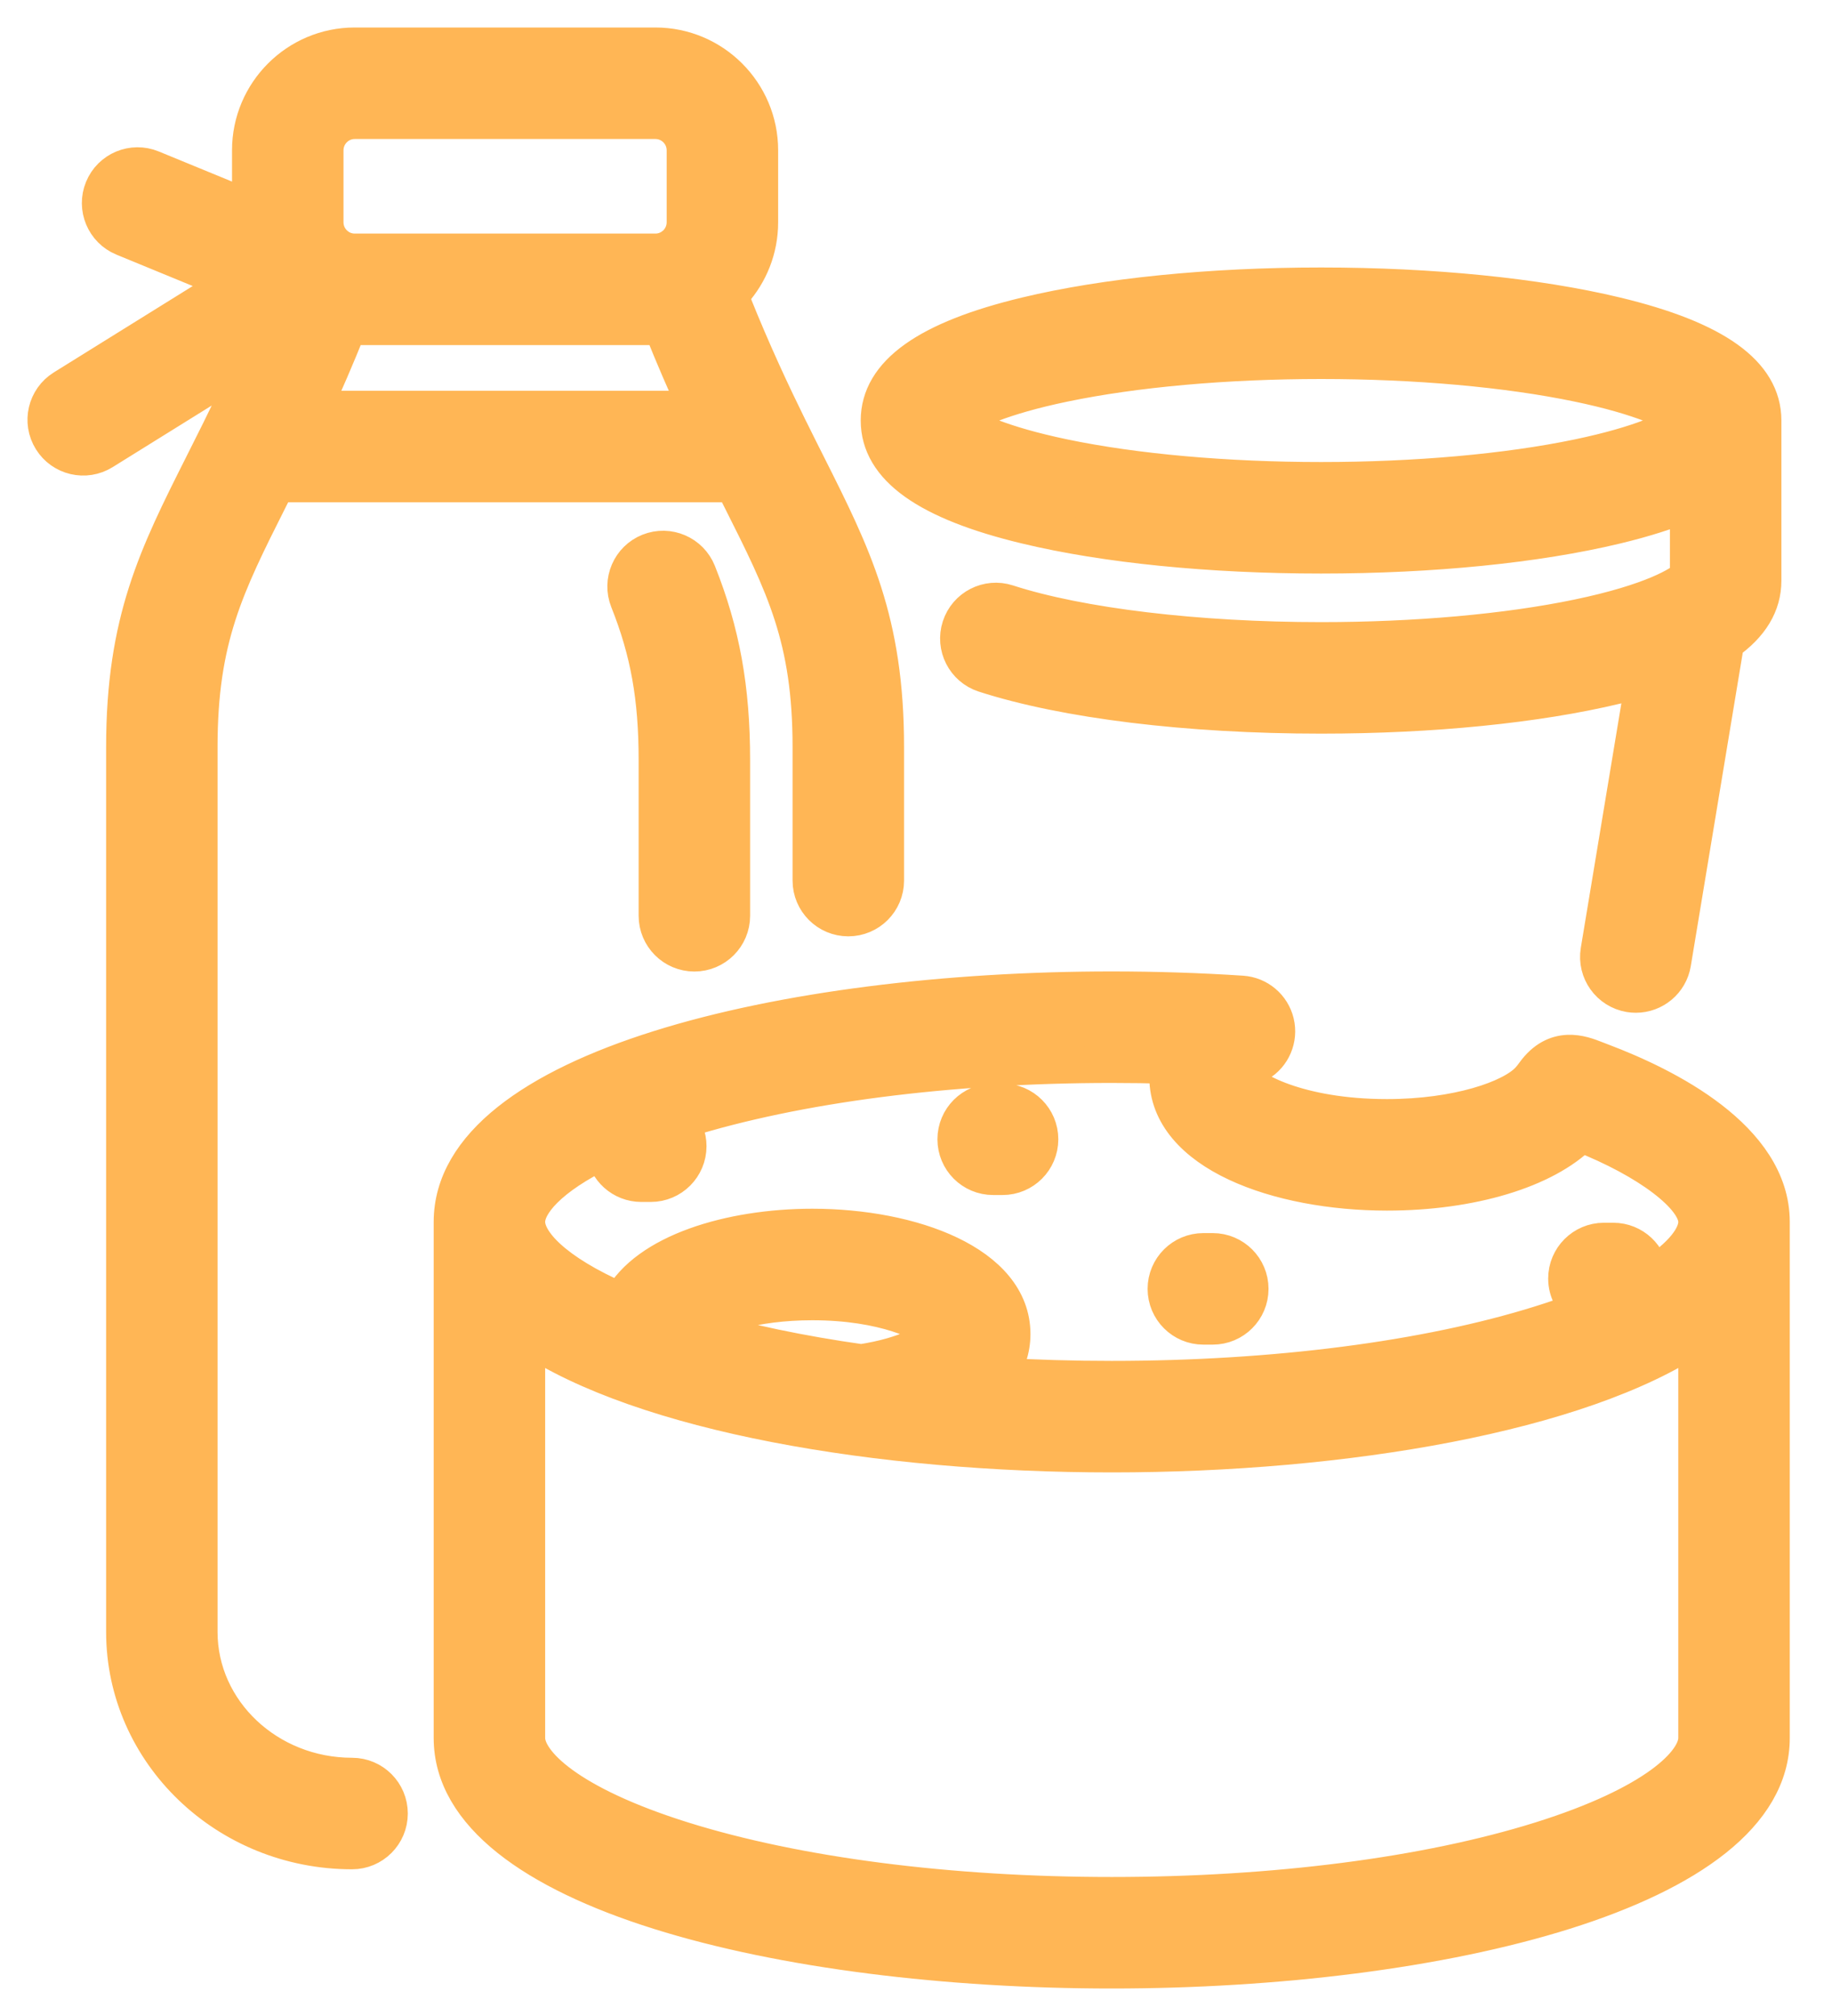
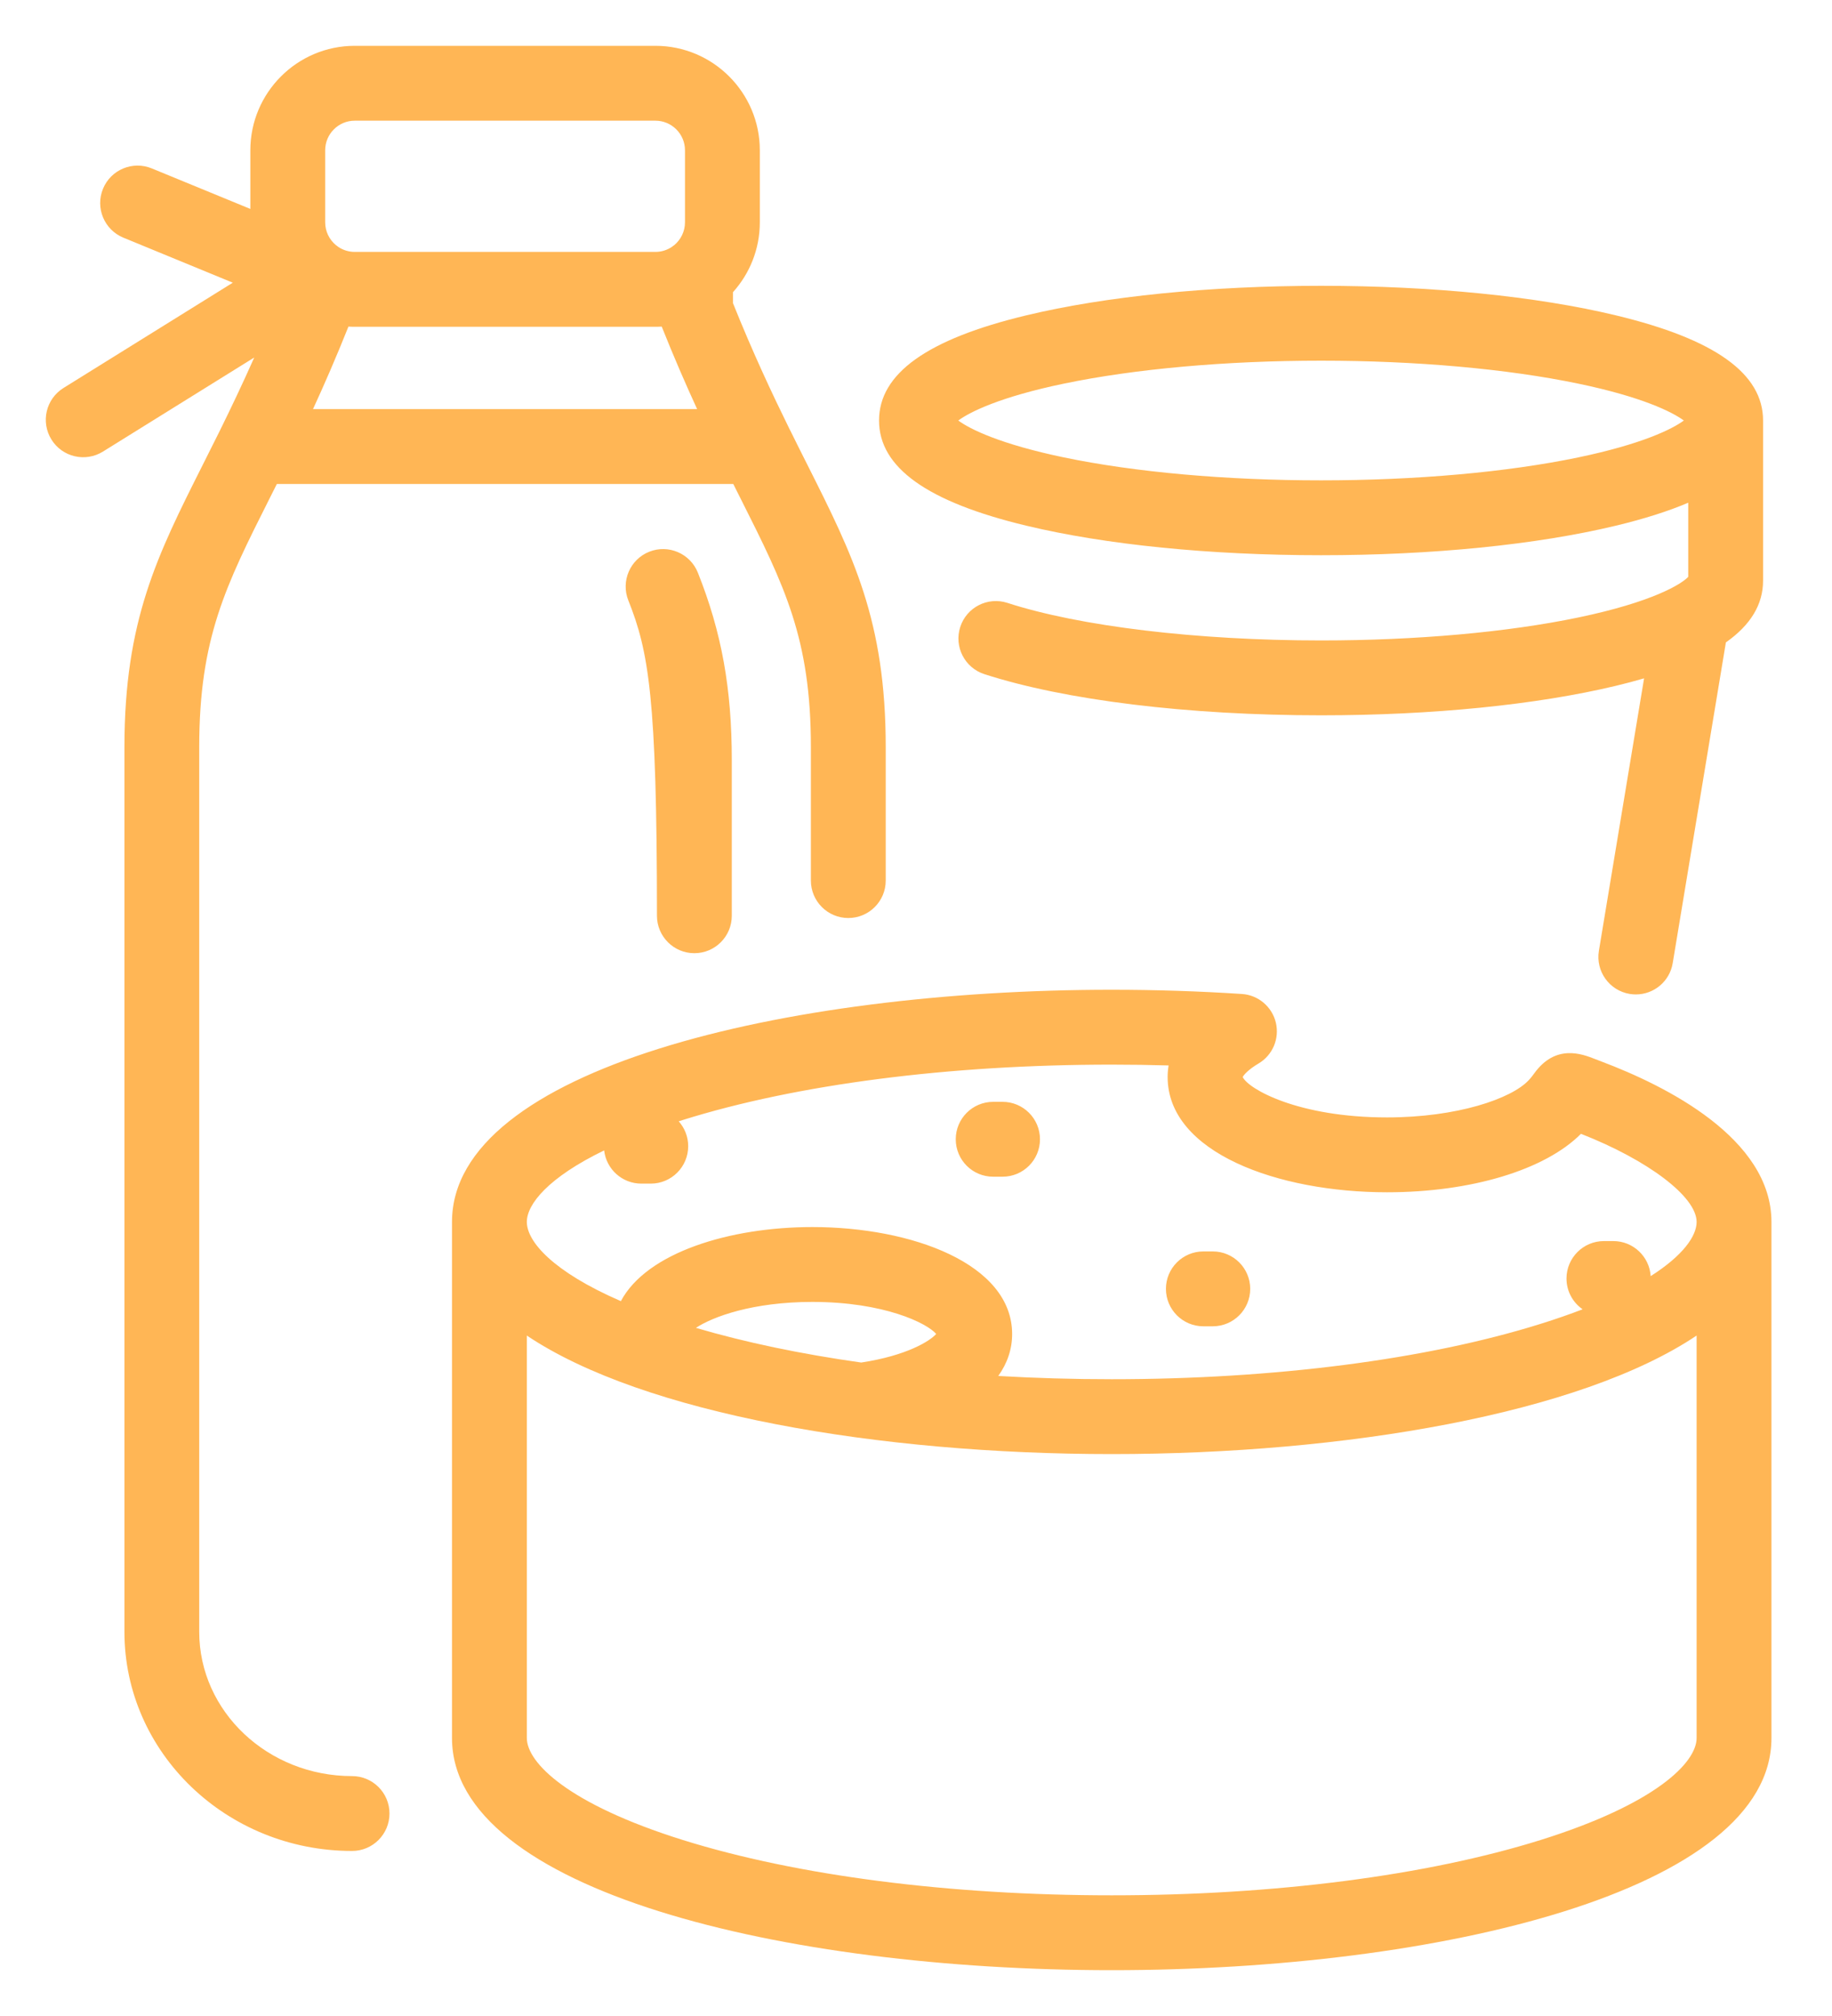
<svg xmlns="http://www.w3.org/2000/svg" width="40" height="44" viewBox="0 0 40 44" fill="none">
  <mask id="path-1-outside-1_3329_5211" maskUnits="userSpaceOnUse" x="1.19209e-07" y="1.19209e-07" width="40" height="44" fill="black">
    <rect fill="white" x="1.19209e-07" y="1.19209e-07" width="40" height="44" />
    <path d="M22.407 11.473C24.136 11.889 26.422 12.118 28.844 12.118C31.266 12.118 33.552 11.889 35.282 11.473C35.898 11.325 36.424 11.158 36.861 10.972V12.59C36.712 12.75 36.079 13.14 34.46 13.477C32.909 13.8 30.915 13.978 28.844 13.978C26.14 13.978 23.58 13.672 21.995 13.158C21.566 13.019 21.105 13.254 20.966 13.684C20.827 14.113 21.062 14.573 21.491 14.713C23.256 15.284 25.936 15.612 28.844 15.612C31.266 15.612 33.552 15.383 35.282 14.968C35.498 14.916 35.703 14.862 35.897 14.805L34.91 20.753C34.837 21.198 35.138 21.619 35.583 21.693C35.628 21.7 35.673 21.704 35.717 21.704C36.11 21.704 36.456 21.421 36.522 21.021L37.683 14.021C38.227 13.638 38.495 13.19 38.495 12.672V9.178C38.495 8.153 37.444 7.402 35.282 6.883C33.552 6.467 31.266 6.238 28.844 6.238C26.422 6.238 24.136 6.467 22.407 6.883C20.244 7.402 19.193 8.153 19.193 9.178C19.193 10.203 20.244 10.954 22.407 11.473ZM23.228 8.373C24.779 8.05 26.773 7.872 28.844 7.872C30.915 7.872 32.909 8.05 34.46 8.373C35.846 8.661 36.509 8.989 36.765 9.178C36.509 9.367 35.846 9.694 34.46 9.983C32.909 10.306 30.915 10.484 28.844 10.484C26.774 10.484 24.779 10.306 23.228 9.983C21.842 9.694 21.179 9.367 20.923 9.178C21.179 8.989 21.842 8.661 23.228 8.373ZM34.977 23.172C34.918 23.15 34.867 23.13 34.824 23.113C34.545 23.004 33.966 22.777 33.497 23.429C33.464 23.474 33.433 23.517 33.375 23.579C32.997 23.981 31.814 24.388 30.283 24.388C28.338 24.388 27.253 23.765 27.133 23.506C27.159 23.459 27.252 23.346 27.478 23.212C27.787 23.03 27.94 22.668 27.857 22.319C27.773 21.971 27.473 21.717 27.115 21.694C26.187 21.633 25.23 21.602 24.273 21.602C17.115 21.602 9.869 23.343 9.869 26.669V37.933C9.869 41.26 17.115 43 24.273 43C31.431 43 38.678 41.26 38.678 37.933V26.669C38.678 24.841 36.359 23.694 34.977 23.172ZM37.044 37.933C37.044 38.468 36.152 39.372 33.637 40.159C31.148 40.937 27.822 41.366 24.273 41.366C20.724 41.366 17.399 40.937 14.91 40.159C12.395 39.372 11.503 38.468 11.503 37.933V29.149C14.044 30.855 19.181 31.736 24.273 31.736C29.366 31.736 34.503 30.855 37.044 29.149V37.933H37.044ZM15.195 28.981C15.564 28.738 16.434 28.415 17.738 28.415C19.302 28.415 20.241 28.879 20.441 29.114C20.307 29.267 19.802 29.586 18.804 29.738C17.488 29.552 16.27 29.298 15.195 28.981ZM36.041 27.852C36.014 27.425 35.659 27.087 35.225 27.087H35.02C34.569 27.087 34.203 27.453 34.203 27.904C34.203 28.183 34.342 28.428 34.555 28.576C34.276 28.683 33.971 28.79 33.637 28.894C31.148 29.673 27.822 30.102 24.273 30.102C23.432 30.102 22.604 30.078 21.796 30.031C21.994 29.754 22.099 29.446 22.099 29.116C22.099 27.583 19.905 26.781 17.738 26.781C15.939 26.781 14.122 27.334 13.556 28.398C12.065 27.751 11.503 27.094 11.503 26.669C11.503 26.281 11.973 25.698 13.191 25.108C13.237 25.516 13.583 25.833 14.003 25.833H14.209C14.66 25.833 15.026 25.467 15.026 25.016C15.026 24.807 14.947 24.617 14.819 24.473C14.849 24.463 14.879 24.453 14.91 24.444C17.399 23.665 20.724 23.236 24.273 23.236C24.688 23.236 25.103 23.242 25.515 23.254C25.5 23.348 25.494 23.433 25.494 23.505C25.494 25.157 27.904 26.022 30.283 26.022C32.12 26.022 33.733 25.535 34.519 24.746C35.989 25.322 37.044 26.121 37.044 26.669C37.044 26.974 36.754 27.398 36.041 27.852ZM22.707 24.865C22.707 25.317 22.341 25.682 21.89 25.682H21.685C21.233 25.682 20.868 25.317 20.868 24.865C20.868 24.414 21.233 24.048 21.685 24.048H21.89C22.341 24.048 22.707 24.414 22.707 24.865ZM27.297 28.13C27.297 28.581 26.931 28.947 26.48 28.947H26.274C25.823 28.947 25.457 28.581 25.457 28.13C25.457 27.679 25.823 27.313 26.274 27.313H26.48C26.931 27.313 27.297 27.679 27.297 28.13ZM14.344 19.987V16.592C14.344 15.226 14.163 14.216 13.719 13.104C13.552 12.685 13.756 12.209 14.175 12.042C14.594 11.875 15.069 12.079 15.237 12.498C15.756 13.8 15.978 15.024 15.978 16.592V19.987C15.978 20.438 15.612 20.804 15.161 20.804C14.71 20.804 14.344 20.438 14.344 19.987ZM7.687 38.764C5.847 38.764 4.35 37.352 4.35 35.616V16.304C4.35 13.932 4.927 12.785 5.883 10.885C5.936 10.781 5.99 10.673 6.045 10.563H16.01C16.066 10.674 16.12 10.781 16.172 10.885C17.128 12.785 17.705 13.932 17.705 16.304V19.219C17.705 19.67 18.071 20.036 18.522 20.036C18.973 20.036 19.339 19.67 19.339 19.219V16.304C19.339 13.544 18.623 12.121 17.632 10.151C17.51 9.909 17.385 9.66 17.256 9.398C17.251 9.389 17.247 9.381 17.242 9.372C16.861 8.598 16.446 7.717 16.004 6.617L16.004 6.377C16.368 5.972 16.59 5.438 16.59 4.852V3.28C16.59 2.023 15.567 1 14.31 1H7.745C6.488 1 5.466 2.023 5.466 3.28V4.56L3.315 3.676C2.898 3.504 2.42 3.703 2.249 4.12C2.077 4.537 2.276 5.015 2.693 5.187L5.083 6.17L1.386 8.468C1.002 8.707 0.885 9.21 1.123 9.593C1.361 9.977 1.865 10.094 2.248 9.856L5.551 7.803C5.293 8.383 5.047 8.898 4.813 9.373C4.809 9.381 4.805 9.389 4.801 9.398C4.671 9.659 4.546 9.909 4.424 10.151C3.433 12.121 2.717 13.544 2.717 16.304V35.616C2.717 38.253 4.946 40.398 7.687 40.398C8.138 40.398 8.504 40.032 8.504 39.581C8.504 39.129 8.138 38.764 7.687 38.764ZM7.1 3.28C7.1 2.924 7.389 2.634 7.745 2.634H14.31C14.666 2.634 14.956 2.924 14.956 3.28V4.852C14.956 5.052 14.864 5.231 14.722 5.35C14.704 5.361 14.688 5.374 14.672 5.387C14.568 5.457 14.444 5.498 14.31 5.498H7.745C7.613 5.498 7.489 5.458 7.386 5.389C7.369 5.374 7.35 5.361 7.332 5.348C7.19 5.229 7.1 5.051 7.1 4.852V3.28ZM7.608 7.128C7.653 7.131 7.699 7.132 7.746 7.132H14.31C14.356 7.132 14.402 7.131 14.448 7.128C14.714 7.795 14.974 8.391 15.221 8.929H6.834C7.082 8.391 7.341 7.795 7.608 7.128Z" />
  </mask>
-   <path d="M22.407 11.473C24.136 11.889 26.422 12.118 28.844 12.118C31.266 12.118 33.552 11.889 35.282 11.473C35.898 11.325 36.424 11.158 36.861 10.972V12.59C36.712 12.75 36.079 13.14 34.46 13.477C32.909 13.8 30.915 13.978 28.844 13.978C26.14 13.978 23.58 13.672 21.995 13.158C21.566 13.019 21.105 13.254 20.966 13.684C20.827 14.113 21.062 14.573 21.491 14.713C23.256 15.284 25.936 15.612 28.844 15.612C31.266 15.612 33.552 15.383 35.282 14.968C35.498 14.916 35.703 14.862 35.897 14.805L34.91 20.753C34.837 21.198 35.138 21.619 35.583 21.693C35.628 21.7 35.673 21.704 35.717 21.704C36.11 21.704 36.456 21.421 36.522 21.021L37.683 14.021C38.227 13.638 38.495 13.19 38.495 12.672V9.178C38.495 8.153 37.444 7.402 35.282 6.883C33.552 6.467 31.266 6.238 28.844 6.238C26.422 6.238 24.136 6.467 22.407 6.883C20.244 7.402 19.193 8.153 19.193 9.178C19.193 10.203 20.244 10.954 22.407 11.473ZM23.228 8.373C24.779 8.05 26.773 7.872 28.844 7.872C30.915 7.872 32.909 8.05 34.46 8.373C35.846 8.661 36.509 8.989 36.765 9.178C36.509 9.367 35.846 9.694 34.46 9.983C32.909 10.306 30.915 10.484 28.844 10.484C26.774 10.484 24.779 10.306 23.228 9.983C21.842 9.694 21.179 9.367 20.923 9.178C21.179 8.989 21.842 8.661 23.228 8.373ZM34.977 23.172C34.918 23.15 34.867 23.13 34.824 23.113C34.545 23.004 33.966 22.777 33.497 23.429C33.464 23.474 33.433 23.517 33.375 23.579C32.997 23.981 31.814 24.388 30.283 24.388C28.338 24.388 27.253 23.765 27.133 23.506C27.159 23.459 27.252 23.346 27.478 23.212C27.787 23.03 27.94 22.668 27.857 22.319C27.773 21.971 27.473 21.717 27.115 21.694C26.187 21.633 25.23 21.602 24.273 21.602C17.115 21.602 9.869 23.343 9.869 26.669V37.933C9.869 41.26 17.115 43 24.273 43C31.431 43 38.678 41.26 38.678 37.933V26.669C38.678 24.841 36.359 23.694 34.977 23.172ZM37.044 37.933C37.044 38.468 36.152 39.372 33.637 40.159C31.148 40.937 27.822 41.366 24.273 41.366C20.724 41.366 17.399 40.937 14.91 40.159C12.395 39.372 11.503 38.468 11.503 37.933V29.149C14.044 30.855 19.181 31.736 24.273 31.736C29.366 31.736 34.503 30.855 37.044 29.149V37.933H37.044ZM15.195 28.981C15.564 28.738 16.434 28.415 17.738 28.415C19.302 28.415 20.241 28.879 20.441 29.114C20.307 29.267 19.802 29.586 18.804 29.738C17.488 29.552 16.27 29.298 15.195 28.981ZM36.041 27.852C36.014 27.425 35.659 27.087 35.225 27.087H35.02C34.569 27.087 34.203 27.453 34.203 27.904C34.203 28.183 34.342 28.428 34.555 28.576C34.276 28.683 33.971 28.79 33.637 28.894C31.148 29.673 27.822 30.102 24.273 30.102C23.432 30.102 22.604 30.078 21.796 30.031C21.994 29.754 22.099 29.446 22.099 29.116C22.099 27.583 19.905 26.781 17.738 26.781C15.939 26.781 14.122 27.334 13.556 28.398C12.065 27.751 11.503 27.094 11.503 26.669C11.503 26.281 11.973 25.698 13.191 25.108C13.237 25.516 13.583 25.833 14.003 25.833H14.209C14.66 25.833 15.026 25.467 15.026 25.016C15.026 24.807 14.947 24.617 14.819 24.473C14.849 24.463 14.879 24.453 14.91 24.444C17.399 23.665 20.724 23.236 24.273 23.236C24.688 23.236 25.103 23.242 25.515 23.254C25.5 23.348 25.494 23.433 25.494 23.505C25.494 25.157 27.904 26.022 30.283 26.022C32.12 26.022 33.733 25.535 34.519 24.746C35.989 25.322 37.044 26.121 37.044 26.669C37.044 26.974 36.754 27.398 36.041 27.852ZM22.707 24.865C22.707 25.317 22.341 25.682 21.89 25.682H21.685C21.233 25.682 20.868 25.317 20.868 24.865C20.868 24.414 21.233 24.048 21.685 24.048H21.89C22.341 24.048 22.707 24.414 22.707 24.865ZM27.297 28.13C27.297 28.581 26.931 28.947 26.48 28.947H26.274C25.823 28.947 25.457 28.581 25.457 28.13C25.457 27.679 25.823 27.313 26.274 27.313H26.48C26.931 27.313 27.297 27.679 27.297 28.13ZM14.344 19.987V16.592C14.344 15.226 14.163 14.216 13.719 13.104C13.552 12.685 13.756 12.209 14.175 12.042C14.594 11.875 15.069 12.079 15.237 12.498C15.756 13.8 15.978 15.024 15.978 16.592V19.987C15.978 20.438 15.612 20.804 15.161 20.804C14.71 20.804 14.344 20.438 14.344 19.987ZM7.687 38.764C5.847 38.764 4.35 37.352 4.35 35.616V16.304C4.35 13.932 4.927 12.785 5.883 10.885C5.936 10.781 5.99 10.673 6.045 10.563H16.01C16.066 10.674 16.12 10.781 16.172 10.885C17.128 12.785 17.705 13.932 17.705 16.304V19.219C17.705 19.67 18.071 20.036 18.522 20.036C18.973 20.036 19.339 19.67 19.339 19.219V16.304C19.339 13.544 18.623 12.121 17.632 10.151C17.51 9.909 17.385 9.66 17.256 9.398C17.251 9.389 17.247 9.381 17.242 9.372C16.861 8.598 16.446 7.717 16.004 6.617L16.004 6.377C16.368 5.972 16.59 5.438 16.59 4.852V3.28C16.59 2.023 15.567 1 14.31 1H7.745C6.488 1 5.466 2.023 5.466 3.28V4.56L3.315 3.676C2.898 3.504 2.42 3.703 2.249 4.12C2.077 4.537 2.276 5.015 2.693 5.187L5.083 6.17L1.386 8.468C1.002 8.707 0.885 9.21 1.123 9.593C1.361 9.977 1.865 10.094 2.248 9.856L5.551 7.803C5.293 8.383 5.047 8.898 4.813 9.373C4.809 9.381 4.805 9.389 4.801 9.398C4.671 9.659 4.546 9.909 4.424 10.151C3.433 12.121 2.717 13.544 2.717 16.304V35.616C2.717 38.253 4.946 40.398 7.687 40.398C8.138 40.398 8.504 40.032 8.504 39.581C8.504 39.129 8.138 38.764 7.687 38.764ZM7.1 3.28C7.1 2.924 7.389 2.634 7.745 2.634H14.31C14.666 2.634 14.956 2.924 14.956 3.28V4.852C14.956 5.052 14.864 5.231 14.722 5.35C14.704 5.361 14.688 5.374 14.672 5.387C14.568 5.457 14.444 5.498 14.31 5.498H7.745C7.613 5.498 7.489 5.458 7.386 5.389C7.369 5.374 7.35 5.361 7.332 5.348C7.19 5.229 7.1 5.051 7.1 4.852V3.28ZM7.608 7.128C7.653 7.131 7.699 7.132 7.746 7.132H14.31C14.356 7.132 14.402 7.131 14.448 7.128C14.714 7.795 14.974 8.391 15.221 8.929H6.834C7.082 8.391 7.341 7.795 7.608 7.128Z" fill="#FFB655" />
-   <path d="M22.407 11.473C24.136 11.889 26.422 12.118 28.844 12.118C31.266 12.118 33.552 11.889 35.282 11.473C35.898 11.325 36.424 11.158 36.861 10.972V12.59C36.712 12.75 36.079 13.14 34.46 13.477C32.909 13.8 30.915 13.978 28.844 13.978C26.14 13.978 23.58 13.672 21.995 13.158C21.566 13.019 21.105 13.254 20.966 13.684C20.827 14.113 21.062 14.573 21.491 14.713C23.256 15.284 25.936 15.612 28.844 15.612C31.266 15.612 33.552 15.383 35.282 14.968C35.498 14.916 35.703 14.862 35.897 14.805L34.91 20.753C34.837 21.198 35.138 21.619 35.583 21.693C35.628 21.7 35.673 21.704 35.717 21.704C36.11 21.704 36.456 21.421 36.522 21.021L37.683 14.021C38.227 13.638 38.495 13.19 38.495 12.672V9.178C38.495 8.153 37.444 7.402 35.282 6.883C33.552 6.467 31.266 6.238 28.844 6.238C26.422 6.238 24.136 6.467 22.407 6.883C20.244 7.402 19.193 8.153 19.193 9.178C19.193 10.203 20.244 10.954 22.407 11.473ZM23.228 8.373C24.779 8.05 26.773 7.872 28.844 7.872C30.915 7.872 32.909 8.05 34.46 8.373C35.846 8.661 36.509 8.989 36.765 9.178C36.509 9.367 35.846 9.694 34.46 9.983C32.909 10.306 30.915 10.484 28.844 10.484C26.774 10.484 24.779 10.306 23.228 9.983C21.842 9.694 21.179 9.367 20.923 9.178C21.179 8.989 21.842 8.661 23.228 8.373ZM34.977 23.172C34.918 23.15 34.867 23.13 34.824 23.113C34.545 23.004 33.966 22.777 33.497 23.429C33.464 23.474 33.433 23.517 33.375 23.579C32.997 23.981 31.814 24.388 30.283 24.388C28.338 24.388 27.253 23.765 27.133 23.506C27.159 23.459 27.252 23.346 27.478 23.212C27.787 23.03 27.94 22.668 27.857 22.319C27.773 21.971 27.473 21.717 27.115 21.694C26.187 21.633 25.23 21.602 24.273 21.602C17.115 21.602 9.869 23.343 9.869 26.669V37.933C9.869 41.26 17.115 43 24.273 43C31.431 43 38.678 41.26 38.678 37.933V26.669C38.678 24.841 36.359 23.694 34.977 23.172ZM37.044 37.933C37.044 38.468 36.152 39.372 33.637 40.159C31.148 40.937 27.822 41.366 24.273 41.366C20.724 41.366 17.399 40.937 14.91 40.159C12.395 39.372 11.503 38.468 11.503 37.933V29.149C14.044 30.855 19.181 31.736 24.273 31.736C29.366 31.736 34.503 30.855 37.044 29.149V37.933H37.044ZM15.195 28.981C15.564 28.738 16.434 28.415 17.738 28.415C19.302 28.415 20.241 28.879 20.441 29.114C20.307 29.267 19.802 29.586 18.804 29.738C17.488 29.552 16.27 29.298 15.195 28.981ZM36.041 27.852C36.014 27.425 35.659 27.087 35.225 27.087H35.02C34.569 27.087 34.203 27.453 34.203 27.904C34.203 28.183 34.342 28.428 34.555 28.576C34.276 28.683 33.971 28.79 33.637 28.894C31.148 29.673 27.822 30.102 24.273 30.102C23.432 30.102 22.604 30.078 21.796 30.031C21.994 29.754 22.099 29.446 22.099 29.116C22.099 27.583 19.905 26.781 17.738 26.781C15.939 26.781 14.122 27.334 13.556 28.398C12.065 27.751 11.503 27.094 11.503 26.669C11.503 26.281 11.973 25.698 13.191 25.108C13.237 25.516 13.583 25.833 14.003 25.833H14.209C14.66 25.833 15.026 25.467 15.026 25.016C15.026 24.807 14.947 24.617 14.819 24.473C14.849 24.463 14.879 24.453 14.91 24.444C17.399 23.665 20.724 23.236 24.273 23.236C24.688 23.236 25.103 23.242 25.515 23.254C25.5 23.348 25.494 23.433 25.494 23.505C25.494 25.157 27.904 26.022 30.283 26.022C32.12 26.022 33.733 25.535 34.519 24.746C35.989 25.322 37.044 26.121 37.044 26.669C37.044 26.974 36.754 27.398 36.041 27.852ZM22.707 24.865C22.707 25.317 22.341 25.682 21.89 25.682H21.685C21.233 25.682 20.868 25.317 20.868 24.865C20.868 24.414 21.233 24.048 21.685 24.048H21.89C22.341 24.048 22.707 24.414 22.707 24.865ZM27.297 28.13C27.297 28.581 26.931 28.947 26.48 28.947H26.274C25.823 28.947 25.457 28.581 25.457 28.13C25.457 27.679 25.823 27.313 26.274 27.313H26.48C26.931 27.313 27.297 27.679 27.297 28.13ZM14.344 19.987V16.592C14.344 15.226 14.163 14.216 13.719 13.104C13.552 12.685 13.756 12.209 14.175 12.042C14.594 11.875 15.069 12.079 15.237 12.498C15.756 13.8 15.978 15.024 15.978 16.592V19.987C15.978 20.438 15.612 20.804 15.161 20.804C14.71 20.804 14.344 20.438 14.344 19.987ZM7.687 38.764C5.847 38.764 4.35 37.352 4.35 35.616V16.304C4.35 13.932 4.927 12.785 5.883 10.885C5.936 10.781 5.99 10.673 6.045 10.563H16.01C16.066 10.674 16.12 10.781 16.172 10.885C17.128 12.785 17.705 13.932 17.705 16.304V19.219C17.705 19.67 18.071 20.036 18.522 20.036C18.973 20.036 19.339 19.67 19.339 19.219V16.304C19.339 13.544 18.623 12.121 17.632 10.151C17.51 9.909 17.385 9.66 17.256 9.398C17.251 9.389 17.247 9.381 17.242 9.372C16.861 8.598 16.446 7.717 16.004 6.617L16.004 6.377C16.368 5.972 16.59 5.438 16.59 4.852V3.28C16.59 2.023 15.567 1 14.31 1H7.745C6.488 1 5.466 2.023 5.466 3.28V4.56L3.315 3.676C2.898 3.504 2.42 3.703 2.249 4.12C2.077 4.537 2.276 5.015 2.693 5.187L5.083 6.17L1.386 8.468C1.002 8.707 0.885 9.21 1.123 9.593C1.361 9.977 1.865 10.094 2.248 9.856L5.551 7.803C5.293 8.383 5.047 8.898 4.813 9.373C4.809 9.381 4.805 9.389 4.801 9.398C4.671 9.659 4.546 9.909 4.424 10.151C3.433 12.121 2.717 13.544 2.717 16.304V35.616C2.717 38.253 4.946 40.398 7.687 40.398C8.138 40.398 8.504 40.032 8.504 39.581C8.504 39.129 8.138 38.764 7.687 38.764ZM7.1 3.28C7.1 2.924 7.389 2.634 7.745 2.634H14.31C14.666 2.634 14.956 2.924 14.956 3.28V4.852C14.956 5.052 14.864 5.231 14.722 5.35C14.704 5.361 14.688 5.374 14.672 5.387C14.568 5.457 14.444 5.498 14.31 5.498H7.745C7.613 5.498 7.489 5.458 7.386 5.389C7.369 5.374 7.35 5.361 7.332 5.348C7.19 5.229 7.1 5.051 7.1 4.852V3.28ZM7.608 7.128C7.653 7.131 7.699 7.132 7.746 7.132H14.31C14.356 7.132 14.402 7.131 14.448 7.128C14.714 7.795 14.974 8.391 15.221 8.929H6.834C7.082 8.391 7.341 7.795 7.608 7.128Z" stroke="#FFB655" stroke-width="0.8" mask="url(#path-1-outside-1_3329_5211)" />
+   <path d="M22.407 11.473C24.136 11.889 26.422 12.118 28.844 12.118C31.266 12.118 33.552 11.889 35.282 11.473C35.898 11.325 36.424 11.158 36.861 10.972V12.59C36.712 12.75 36.079 13.14 34.46 13.477C32.909 13.8 30.915 13.978 28.844 13.978C26.14 13.978 23.58 13.672 21.995 13.158C21.566 13.019 21.105 13.254 20.966 13.684C20.827 14.113 21.062 14.573 21.491 14.713C23.256 15.284 25.936 15.612 28.844 15.612C31.266 15.612 33.552 15.383 35.282 14.968C35.498 14.916 35.703 14.862 35.897 14.805L34.91 20.753C34.837 21.198 35.138 21.619 35.583 21.693C35.628 21.7 35.673 21.704 35.717 21.704C36.11 21.704 36.456 21.421 36.522 21.021L37.683 14.021C38.227 13.638 38.495 13.19 38.495 12.672V9.178C38.495 8.153 37.444 7.402 35.282 6.883C33.552 6.467 31.266 6.238 28.844 6.238C26.422 6.238 24.136 6.467 22.407 6.883C20.244 7.402 19.193 8.153 19.193 9.178C19.193 10.203 20.244 10.954 22.407 11.473ZM23.228 8.373C24.779 8.05 26.773 7.872 28.844 7.872C30.915 7.872 32.909 8.05 34.46 8.373C35.846 8.661 36.509 8.989 36.765 9.178C36.509 9.367 35.846 9.694 34.46 9.983C32.909 10.306 30.915 10.484 28.844 10.484C26.774 10.484 24.779 10.306 23.228 9.983C21.842 9.694 21.179 9.367 20.923 9.178C21.179 8.989 21.842 8.661 23.228 8.373ZM34.977 23.172C34.918 23.15 34.867 23.13 34.824 23.113C34.545 23.004 33.966 22.777 33.497 23.429C33.464 23.474 33.433 23.517 33.375 23.579C32.997 23.981 31.814 24.388 30.283 24.388C28.338 24.388 27.253 23.765 27.133 23.506C27.159 23.459 27.252 23.346 27.478 23.212C27.787 23.03 27.94 22.668 27.857 22.319C27.773 21.971 27.473 21.717 27.115 21.694C26.187 21.633 25.23 21.602 24.273 21.602C17.115 21.602 9.869 23.343 9.869 26.669V37.933C9.869 41.26 17.115 43 24.273 43C31.431 43 38.678 41.26 38.678 37.933V26.669C38.678 24.841 36.359 23.694 34.977 23.172ZM37.044 37.933C37.044 38.468 36.152 39.372 33.637 40.159C31.148 40.937 27.822 41.366 24.273 41.366C20.724 41.366 17.399 40.937 14.91 40.159C12.395 39.372 11.503 38.468 11.503 37.933V29.149C14.044 30.855 19.181 31.736 24.273 31.736C29.366 31.736 34.503 30.855 37.044 29.149V37.933H37.044ZM15.195 28.981C15.564 28.738 16.434 28.415 17.738 28.415C19.302 28.415 20.241 28.879 20.441 29.114C20.307 29.267 19.802 29.586 18.804 29.738C17.488 29.552 16.27 29.298 15.195 28.981ZM36.041 27.852C36.014 27.425 35.659 27.087 35.225 27.087H35.02C34.569 27.087 34.203 27.453 34.203 27.904C34.203 28.183 34.342 28.428 34.555 28.576C34.276 28.683 33.971 28.79 33.637 28.894C31.148 29.673 27.822 30.102 24.273 30.102C23.432 30.102 22.604 30.078 21.796 30.031C21.994 29.754 22.099 29.446 22.099 29.116C22.099 27.583 19.905 26.781 17.738 26.781C15.939 26.781 14.122 27.334 13.556 28.398C12.065 27.751 11.503 27.094 11.503 26.669C11.503 26.281 11.973 25.698 13.191 25.108C13.237 25.516 13.583 25.833 14.003 25.833H14.209C14.66 25.833 15.026 25.467 15.026 25.016C15.026 24.807 14.947 24.617 14.819 24.473C14.849 24.463 14.879 24.453 14.91 24.444C17.399 23.665 20.724 23.236 24.273 23.236C24.688 23.236 25.103 23.242 25.515 23.254C25.5 23.348 25.494 23.433 25.494 23.505C25.494 25.157 27.904 26.022 30.283 26.022C32.12 26.022 33.733 25.535 34.519 24.746C35.989 25.322 37.044 26.121 37.044 26.669C37.044 26.974 36.754 27.398 36.041 27.852ZM22.707 24.865C22.707 25.317 22.341 25.682 21.89 25.682H21.685C21.233 25.682 20.868 25.317 20.868 24.865C20.868 24.414 21.233 24.048 21.685 24.048H21.89C22.341 24.048 22.707 24.414 22.707 24.865ZM27.297 28.13C27.297 28.581 26.931 28.947 26.48 28.947H26.274C25.823 28.947 25.457 28.581 25.457 28.13C25.457 27.679 25.823 27.313 26.274 27.313H26.48C26.931 27.313 27.297 27.679 27.297 28.13ZM14.344 19.987C14.344 15.226 14.163 14.216 13.719 13.104C13.552 12.685 13.756 12.209 14.175 12.042C14.594 11.875 15.069 12.079 15.237 12.498C15.756 13.8 15.978 15.024 15.978 16.592V19.987C15.978 20.438 15.612 20.804 15.161 20.804C14.71 20.804 14.344 20.438 14.344 19.987ZM7.687 38.764C5.847 38.764 4.35 37.352 4.35 35.616V16.304C4.35 13.932 4.927 12.785 5.883 10.885C5.936 10.781 5.99 10.673 6.045 10.563H16.01C16.066 10.674 16.12 10.781 16.172 10.885C17.128 12.785 17.705 13.932 17.705 16.304V19.219C17.705 19.67 18.071 20.036 18.522 20.036C18.973 20.036 19.339 19.67 19.339 19.219V16.304C19.339 13.544 18.623 12.121 17.632 10.151C17.51 9.909 17.385 9.66 17.256 9.398C17.251 9.389 17.247 9.381 17.242 9.372C16.861 8.598 16.446 7.717 16.004 6.617L16.004 6.377C16.368 5.972 16.59 5.438 16.59 4.852V3.28C16.59 2.023 15.567 1 14.31 1H7.745C6.488 1 5.466 2.023 5.466 3.28V4.56L3.315 3.676C2.898 3.504 2.42 3.703 2.249 4.12C2.077 4.537 2.276 5.015 2.693 5.187L5.083 6.17L1.386 8.468C1.002 8.707 0.885 9.21 1.123 9.593C1.361 9.977 1.865 10.094 2.248 9.856L5.551 7.803C5.293 8.383 5.047 8.898 4.813 9.373C4.809 9.381 4.805 9.389 4.801 9.398C4.671 9.659 4.546 9.909 4.424 10.151C3.433 12.121 2.717 13.544 2.717 16.304V35.616C2.717 38.253 4.946 40.398 7.687 40.398C8.138 40.398 8.504 40.032 8.504 39.581C8.504 39.129 8.138 38.764 7.687 38.764ZM7.1 3.28C7.1 2.924 7.389 2.634 7.745 2.634H14.31C14.666 2.634 14.956 2.924 14.956 3.28V4.852C14.956 5.052 14.864 5.231 14.722 5.35C14.704 5.361 14.688 5.374 14.672 5.387C14.568 5.457 14.444 5.498 14.31 5.498H7.745C7.613 5.498 7.489 5.458 7.386 5.389C7.369 5.374 7.35 5.361 7.332 5.348C7.19 5.229 7.1 5.051 7.1 4.852V3.28ZM7.608 7.128C7.653 7.131 7.699 7.132 7.746 7.132H14.31C14.356 7.132 14.402 7.131 14.448 7.128C14.714 7.795 14.974 8.391 15.221 8.929H6.834C7.082 8.391 7.341 7.795 7.608 7.128Z" fill="#FFB655" />
</svg>